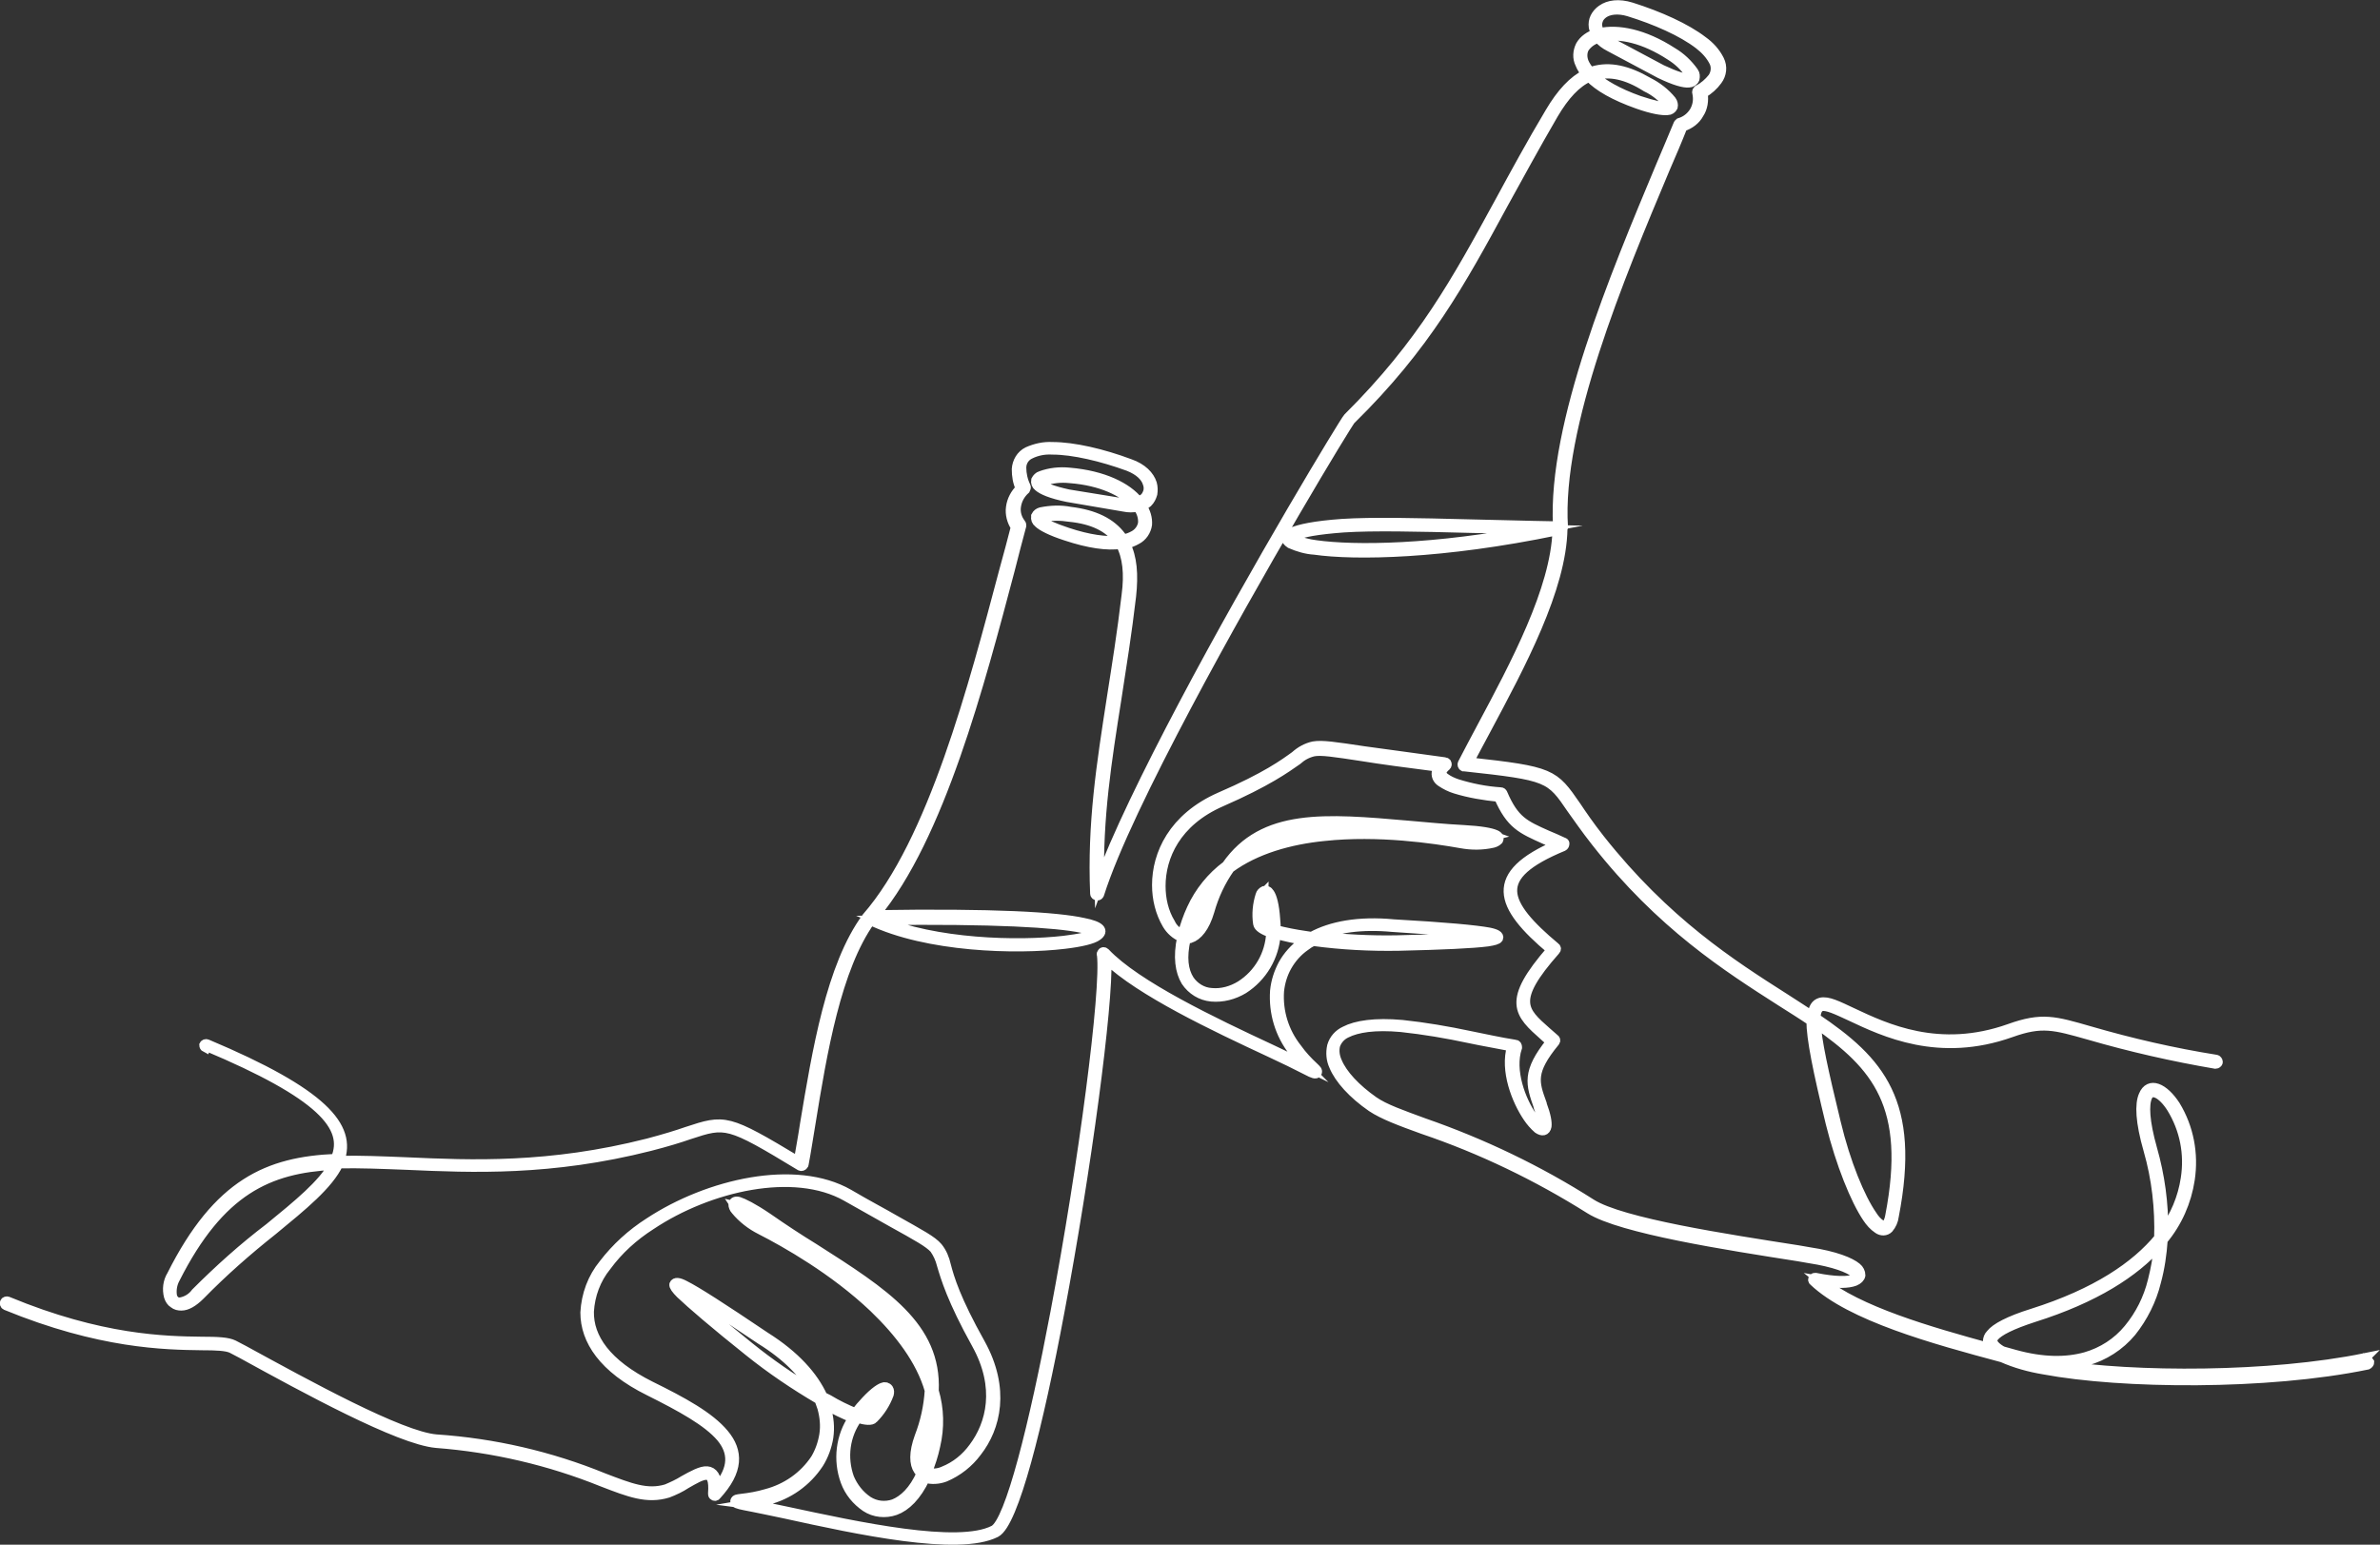
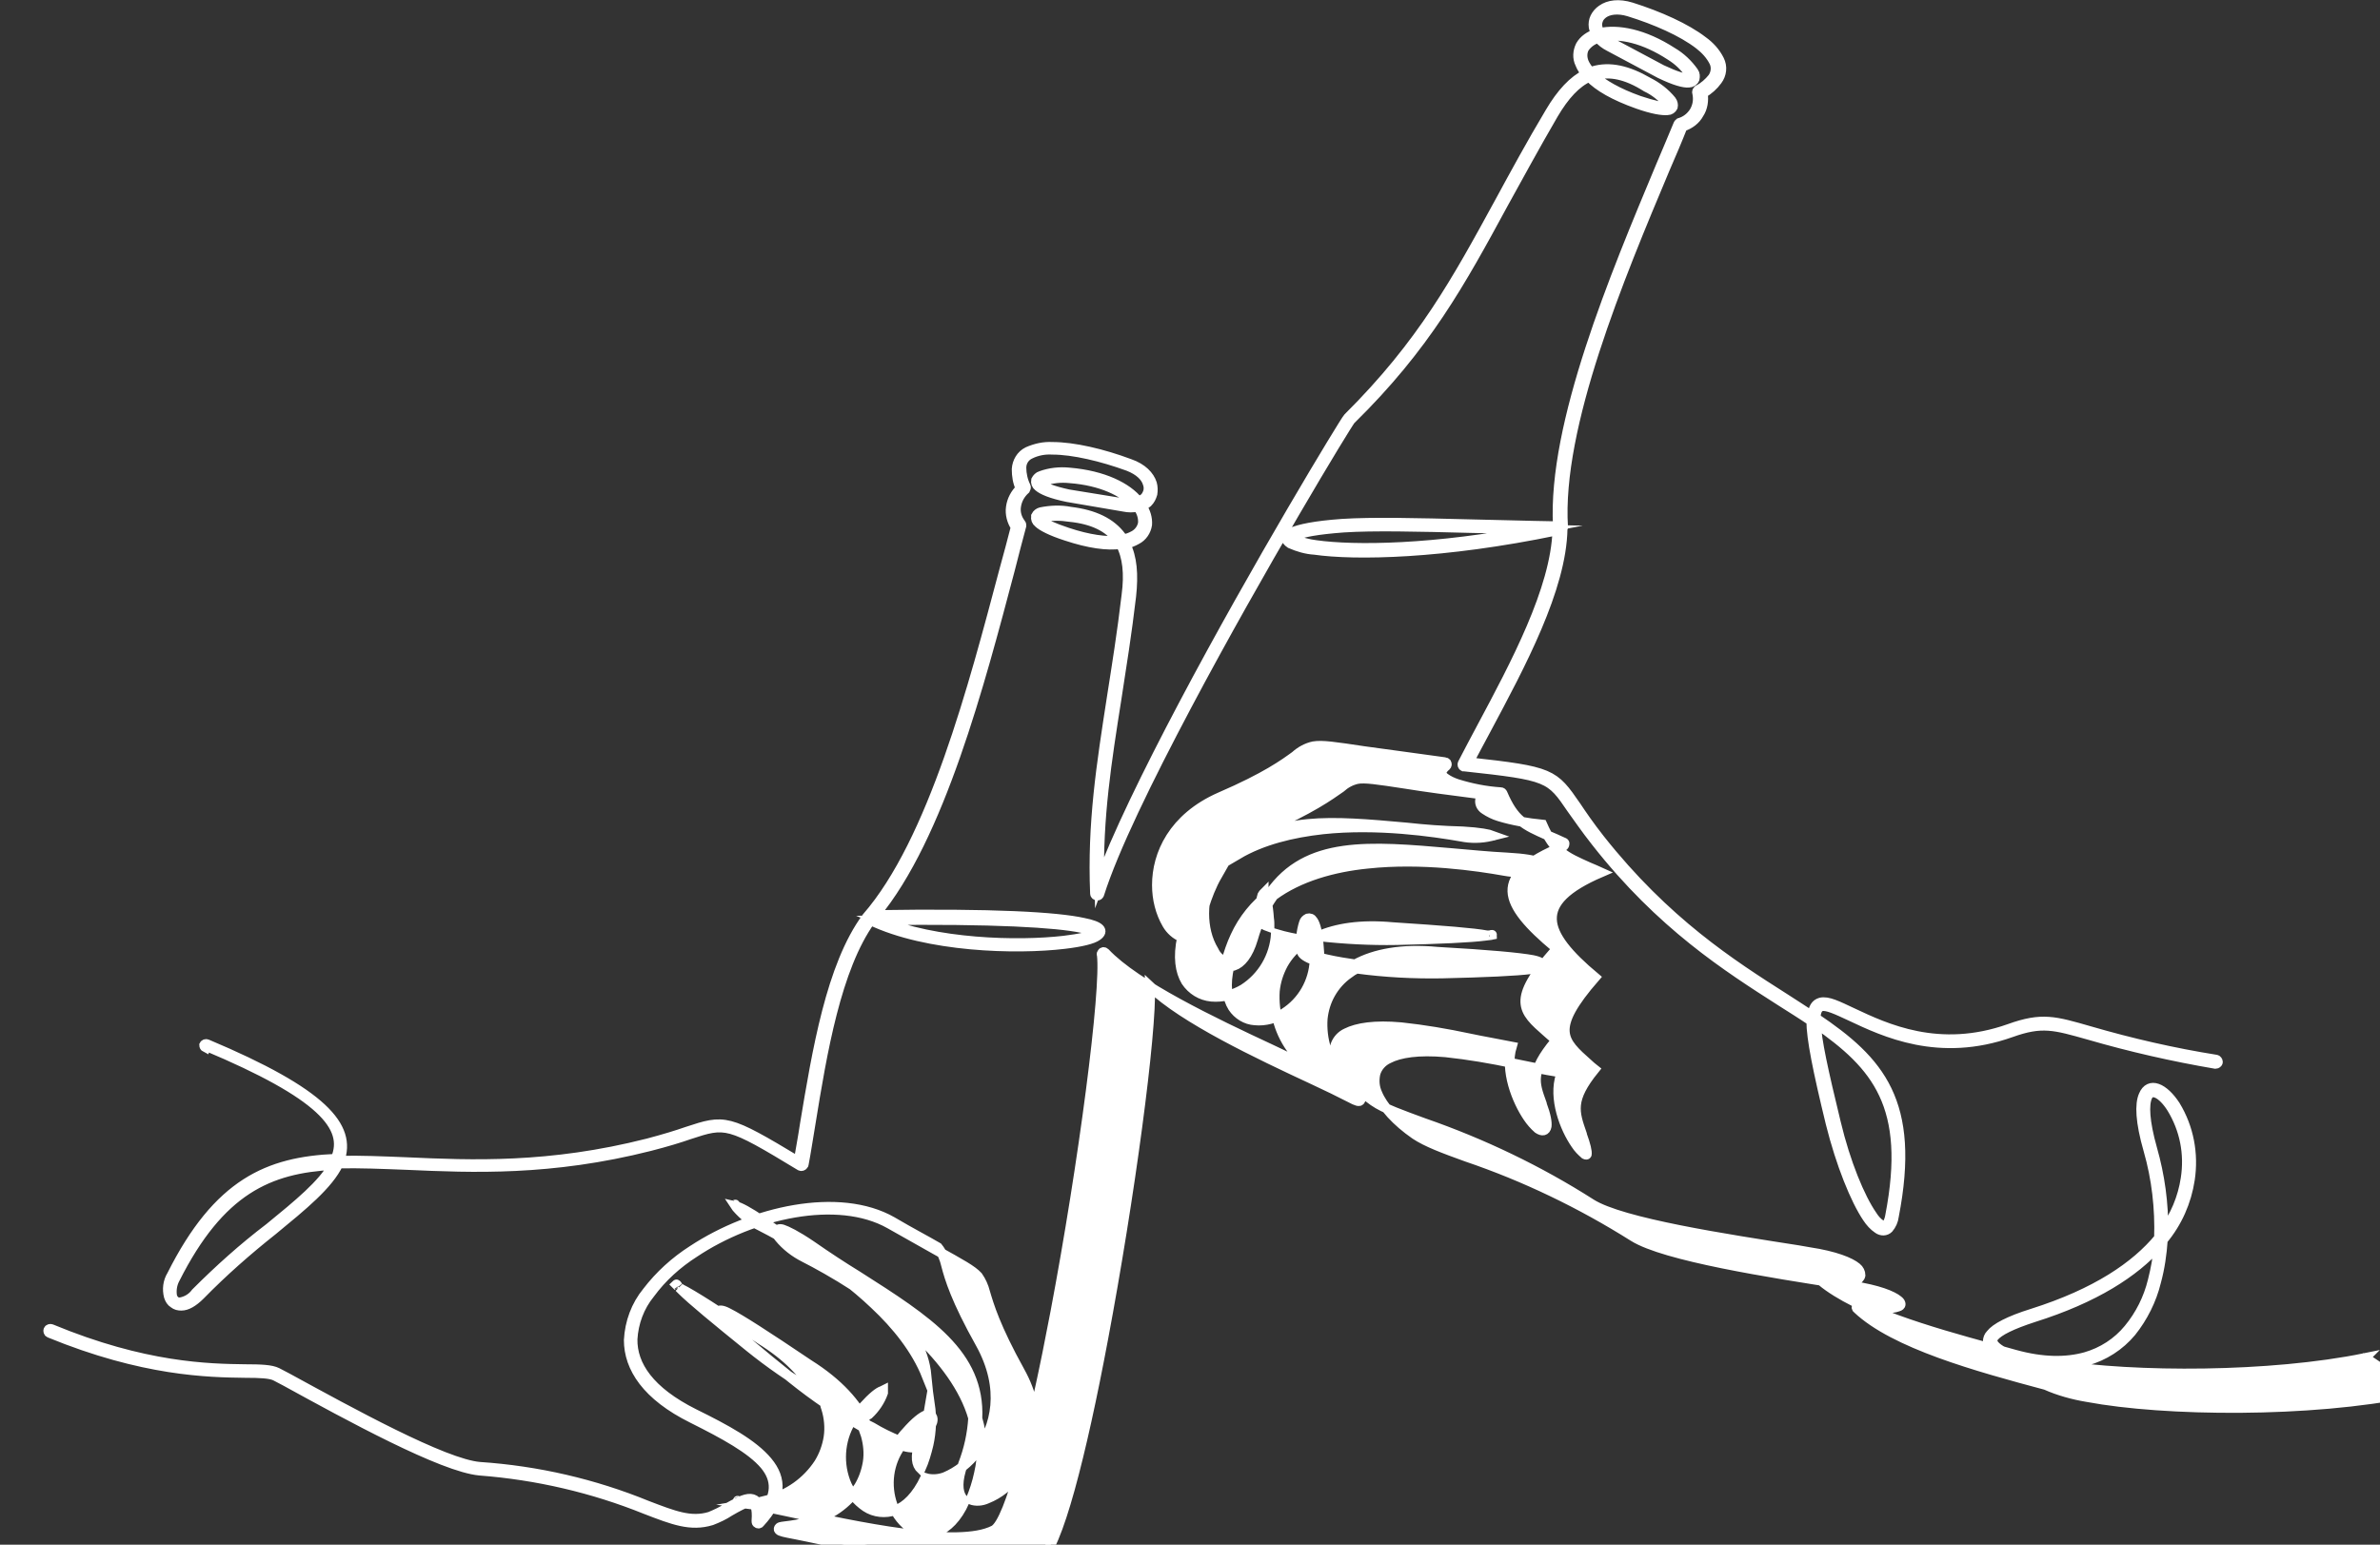
<svg xmlns="http://www.w3.org/2000/svg" id="f665f8d9-1507-4fd9-ba0b-72690faeb8e9" x="0px" y="0px" viewBox="0 0 492.1 319.4" style="enable-background:new 0 0 492.1 319.4;" xml:space="preserve">
  <rect x="0" y="0" width="492.1" height="319.4" fill="#333333" stroke="none" />
  <style type="text/css">
	.st0{fill-rule:evenodd;clip-rule:evenodd;fill:#FFFFFF;stroke:#FFFFFF;stroke-width:2;stroke-miterlimit:10;}
</style>
-   <path class="st0" d="M42.5,216.6c-0.2-0.1-0.3-0.3-0.3-0.5c0.1-0.2,0.4-0.3,0.6-0.2c24,10.1,30,17.1,27.4,24.1  c4.3-0.1,8.9,0.1,13.9,0.3c13.3,0.6,29.5,1.3,49.9-3.9c3.4-0.9,6-1.7,8-2.4c7.9-2.6,8.3-2.7,23.1,6.2c0.4-2.4,0.9-5,1.3-7.7  c2.5-15,5.4-32.8,12.8-42.8l0,0c13.7-15.7,22.1-48,28.4-71.7c0.9-3.2,1.7-6.3,2.4-9c-0.8-1.2-1.2-2.7-1-4.1c0.2-1.5,0.9-2.8,2-3.9  c-0.6-1.3-0.8-2.6-0.8-4c0.1-1.5,0.9-2.9,2.3-3.6c1.6-0.7,3.3-1.1,5.1-1c4.4,0,10.4,1.4,16,3.5c2.6,0.9,4.1,2.5,4.6,4.1  c0.2,0.7,0.2,1.4,0.1,2.1c-0.2,0.7-0.5,1.3-1,1.8c-0.4,0.3-0.8,0.6-1.2,0.8c0.8,1.1,1.2,2.5,1.1,3.8c-0.2,1.3-1,2.5-2.2,3.1  c-0.7,0.4-1.5,0.7-2.3,0.9c1.4,2.7,1.7,6.3,1.2,10.8c-0.9,7.7-2,14.5-3,21c-2.1,13.3-3.9,24.7-3.6,38.2c3.4-9.3,10-22.8,17.4-36.8  c15-28.4,33.4-58.7,34-59.3c15.4-15.3,22.5-28.4,31.4-44.7c3.1-5.7,6.4-11.8,10.4-18.5c2.3-3.9,4.8-6.6,7.5-7.9  c-0.5-0.6-1-1.3-1.3-2.1c-0.6-1.2-0.5-2.6,0.1-3.8c0.7-1.2,1.9-2,3.2-2.4c-0.2-0.4-0.4-0.9-0.5-1.4c-0.1-0.7,0-1.4,0.3-2  s0.8-1.2,1.4-1.6c1.4-1,3.5-1.3,6.1-0.5c5.7,1.8,11.3,4.3,14.8,7c1.4,1,2.6,2.3,3.4,3.9c0.7,1.4,0.5,3-0.4,4.2c-0.8,1.1-1.8,2-3,2.7  c0.2,1.5,0,3-0.8,4.2c-0.7,1.3-1.9,2.2-3.4,2.7c-1.1,2.8-2.3,5.6-3.6,8.6c-9.5,22.6-22.4,53.4-21.1,74.2c0,0.1,0,0.2-0.1,0.3  c-0.2,12.4-8.7,28.2-15.8,41.5c-1.2,2.3-2.5,4.6-3.6,6.8c17.2,1.9,17.5,2.3,22.2,9.1c1.2,1.8,2.7,4,4.9,6.8  c13.6,17.2,27.2,25.9,38.2,32.9c2,1.3,3.9,2.5,5.7,3.7c0.2-1.7,0.7-2.5,1.7-2.8c1.5-0.4,3.6,0.7,6.6,2.1c6.8,3.2,17.9,8.5,32.5,3.3  c6.7-2.4,9.3-1.6,16.6,0.5c8.6,2.5,17.3,4.5,26.1,5.9c0.2,0,0.4,0.3,0.4,0.5l0,0c0,0.2-0.3,0.4-0.5,0.4l0,0  c-8.8-1.5-17.6-3.5-26.2-6c-7.1-2-9.7-2.8-16.1-0.5c-14.9,5.3-26.2-0.1-33.2-3.4c-2.8-1.3-4.9-2.3-6-2c-0.7,0.2-1.1,0.9-1.2,2.4  c13.2,8.9,20.8,17.3,16.2,41c-0.1,0.9-0.5,1.8-1.1,2.5c-0.6,0.6-1.5,0.6-2.2,0.1c-0.9-0.6-1.6-1.4-2.2-2.3  c-2.5-3.7-5.5-11.1-7.6-19.5c-2.7-11.1-4-17.6-4-21.2c-1.9-1.3-4-2.6-6.2-4c-11.1-7.1-24.8-15.8-38.3-33c-2.2-2.8-3.7-5-5-6.8  c-4.5-6.6-4.7-6.9-22.2-8.8h-0.2c-0.2-0.1-0.3-0.4-0.2-0.6l0,0c1.2-2.3,2.5-4.8,3.9-7.4c7-13.1,15.3-28.6,15.7-40.8h-0.1  c-23.6,4.9-41.7,5.2-50.1,4c-1.7-0.1-3.4-0.6-5-1.3c-1.2-0.8-1.2-1.6,0.3-2.3s4.8-1.4,10.4-1.8c6.3-0.4,15.1-0.2,26.7,0.1  c5.3,0.1,11.2,0.3,17.6,0.4l0.3-0.1c-1.1-21,11.8-51.7,21.2-74.2c1.3-3.1,2.6-6.1,3.7-8.8c0-0.1,0.2-0.2,0.3-0.3  c1.3-0.4,2.3-1.2,3-2.3c0.7-1.2,0.9-2.5,0.6-3.9c-0.1-0.2,0-0.4,0.2-0.6c1.2-0.6,2.2-1.5,3-2.5c0.7-1,0.8-2.3,0.3-3.3  c-0.7-1.4-1.8-2.6-3.1-3.6c-3.5-2.7-9-5.1-14.5-6.8c-2.3-0.7-4.2-0.4-5.3,0.4c-0.4,0.3-0.8,0.7-1,1.2s-0.3,1-0.2,1.5  c0.1,0.5,0.2,0.9,0.5,1.3c3.6-0.8,9,0.1,15,4c1.7,1,3.2,2.4,4.4,4.1c0.3,0.4,0.3,0.9,0.2,1.4c-0.2,0.5-0.7,0.8-1.2,0.8  c-1,0.1-2.9-0.4-6-1.9l-10.5-5.6c-0.8-0.4-1.6-1-2.2-1.7h-0.1c-1.1,0.3-2.1,1-2.8,2c-0.5,0.9-0.5,2-0.1,3c0.3,0.7,0.8,1.4,1.3,2  l0.6-0.2c3.4-1,7.1-0.2,11.4,2.3c1.8,0.9,3.5,2.2,4.8,3.8c0.3,0.4,0.4,0.9,0.3,1.3c-0.2,0.4-0.6,0.7-1.1,0.7  c-1.1,0.1-3.1-0.2-6.2-1.3c-4.8-1.7-8.1-3.6-10-5.6c-2.7,1.2-5.1,3.8-7.4,7.7c-3.9,6.7-7.2,12.8-10.3,18.4  c-8.9,16.4-16.1,29.6-31.6,44.8c-0.7,0.7-18.9,30.8-33.9,59.1c-8,15.1-15.2,29.8-18.1,39c-0.1,0.2-0.2,0.3-0.4,0.3  c-0.3,0-0.5-0.2-0.5-0.4c-0.6-14.6,1.3-26.6,3.5-40.8c1-6.4,2.1-13.2,3-20.9c0.6-4.5,0.2-8-1.2-10.6c-2.7,0.4-6.5-0.1-11.3-1.7  c-3.1-1-5-2-5.7-2.7c-0.4-0.3-0.6-0.8-0.5-1.3v-0.1c0.2-0.4,0.6-0.7,1-0.8c2-0.4,4.1-0.5,6.1-0.1c5,0.6,8.4,2.3,10.5,5.1  c0.1,0.2,0.2,0.4,0.4,0.6c0.8-0.1,1.6-0.4,2.3-0.8c0.9-0.5,1.6-1.4,1.8-2.5c0.1-1.2-0.3-2.4-1-3.3l-0.1-0.1c-0.9,0.2-1.9,0.2-2.8,0  l-11.7-2c-3.4-0.7-5.2-1.5-6-2.2c-0.4-0.3-0.6-0.8-0.5-1.3c0.2-0.4,0.6-0.8,1-0.9c1.9-0.7,3.9-0.9,5.9-0.7c7.1,0.6,12,3.1,14.3,6  c0.4-0.2,0.8-0.4,1.2-0.7c0.4-0.4,0.6-0.8,0.8-1.4c0.1-0.5,0.1-1.1-0.1-1.6c-0.4-1.4-1.7-2.7-4-3.6c-5.5-2-11.4-3.4-15.7-3.4  c-1.6-0.1-3.2,0.2-4.6,0.9c-1.1,0.5-1.8,1.6-1.8,2.8c0,1.3,0.3,2.7,0.9,3.9c0.1,0.2,0,0.4-0.1,0.6c-1,0.9-1.7,2.1-1.9,3.5  c-0.2,1.3,0.2,2.6,1,3.6c0.1,0.1,0.1,0.3,0.1,0.4c-0.8,3-1.6,6-2.4,9.2c-6.2,23.4-14.5,55.2-27.9,71.3c24.6-0.4,37.7,0.4,43.1,1.6  c3.6,0.7,4.3,1.7,2.9,2.7c-0.9,0.7-3.4,1.3-6.8,1.7c-10,1.2-28.4,0.7-40.1-4.9c-7.1,9.9-10,27.3-12.4,42.1c-0.5,2.9-0.9,5.7-1.4,8.3  c0,0.1,0,0.1-0.1,0.2c-0.1,0.2-0.4,0.3-0.6,0.2l0,0c-15-9.1-15.4-9-23-6.5c-2,0.7-4.6,1.5-8.1,2.4c-20.5,5.2-36.8,4.5-50.2,3.9  c-5.2-0.2-9.9-0.4-14.2-0.3c-2.1,4.4-7.4,8.7-13.6,13.8c-5.3,4.2-10.3,8.6-15,13.4c-1.5,1.5-2.8,2.2-3.9,2.2c-0.6,0-1.1-0.1-1.6-0.5  c-0.5-0.3-0.8-0.8-1-1.4c-0.4-1.5-0.2-3.1,0.6-4.4c9.6-19.1,20-23.5,33.9-24.1c2.8-6.6-3-13.3-26.8-23.3L42.5,216.6z M55.7,253.9  c6-4.9,11-9,13.2-13c-13.3,0.7-23.4,5.1-32.7,23.5c-0.6,1.1-0.8,2.4-0.6,3.6c0.1,0.4,0.3,0.7,0.6,1c0.3,0.2,0.6,0.3,1,0.3  c1.3-0.2,2.5-0.9,3.3-2C45.3,262.5,50.3,258,55.7,253.9L55.7,253.9z M223.7,191.9c-5.3-1.1-18-1.9-41.9-1.6  c11.6,4.9,28.7,5.3,38.2,4.2c3.3-0.4,5.6-0.9,6.4-1.5C226.7,192.8,225.9,192.4,223.7,191.9L223.7,191.9z M232.6,104.1  c0.7,0.1,1.3,0.1,2,0.1c-2.3-2.5-6.8-4.8-13.4-5.3c-1.9-0.2-3.7,0-5.5,0.6c-0.3,0.1-0.5,0.3-0.6,0.4s0,0.2,0.2,0.3  c0.7,0.6,2.4,1.3,5.6,2L232.6,104.1L232.6,104.1z M220.7,110.1c4.5,1.5,8,1.9,10.5,1.7l-0.1-0.2c-1.9-2.6-5.1-4.2-9.9-4.7  c-1.9-0.3-3.8-0.3-5.7,0.1c-0.3,0.1-0.4,0.2-0.4,0.3l0,0c0,0.1,0.1,0.2,0.2,0.4C216,108.3,217.7,109.1,220.7,110.1L220.7,110.1z   M329.7,15.6l-0.2,0.1c1.9,1.7,4.9,3.5,9.4,5.1c3,1,4.9,1.4,5.8,1.3c0.3,0,0.4-0.1,0.4-0.1s0-0.3-0.2-0.5c-1.3-1.5-2.8-2.7-4.5-3.5  C336.3,15.4,332.8,14.7,329.7,15.6L329.7,15.6z M345.4,11.5c-5.5-3.6-10.5-4.6-13.9-3.9c0.5,0.5,1,0.9,1.6,1.2l10.5,5.6  c3,1.4,4.7,1.9,5.6,1.8c0.2,0,0.4-0.1,0.4-0.1s0-0.4-0.2-0.7C348.4,13.8,347,12.5,345.4,11.5L345.4,11.5z M272.1,112.7  c7.9,1.1,24.3,1,45.8-3.2c-4.9-0.1-9.4-0.2-13.5-0.3c-11.6-0.3-20.4-0.5-26.6-0.1c-5.4,0.4-8.7,1-10,1.7c-0.5,0.2-0.6,0.5-0.2,0.7  C269,112.1,270.5,112.5,272.1,112.7L272.1,112.7z M390.8,251.4c4.4-22.8-2.8-31.1-15.3-39.8c0.1,3.4,1.5,9.8,4.1,20.5  c2,8.4,5,15.6,7.5,19.2c0.5,0.8,1.1,1.5,1.9,2c0.4,0.3,0.8,0.3,1.1,0C390.4,252.8,390.7,252.1,390.8,251.4L390.8,251.4z M489,280.8  c-19.6,4-47.6,4-64,1.4c2.2,0,4.3-0.2,6.4-0.8c3.6-1,6.9-3.1,9.3-6c2.4-3,4.2-6.6,5.1-10.3c0.8-2.9,1.2-5.8,1.4-8.7  c3-3.6,4.9-7.9,5.6-12.5c0.8-5.3-0.2-10.7-3-15.3c-2.4-3.7-5.4-5-6.6-2.1c-0.8,1.8-0.7,5.4,1,11.3c1.7,5.9,2.4,12.1,2.2,18.2  c-4.8,5.8-12.9,11.4-26.2,15.6c-4.8,1.5-7.6,3-8.6,4.3c-0.8,0.8-0.8,2.1,0,2.9c-12.8-3.5-27.4-7.7-35-13.9c3.3,0.6,5.6,0.5,6.9,0  c0.7-0.3,1.1-0.7,1.2-1.2c0-0.6-0.3-1.2-0.8-1.6c-1.3-1.1-4.5-2.4-9.8-3.2l-2.3-0.4c-14.7-2.3-36.5-5.6-42.8-9.6  c-10.8-6.9-22.5-12.5-34.6-16.7c-4.6-1.7-8.1-2.9-10.4-4.5c-3.7-2.6-6.4-5.5-7.5-8.1c-0.5-1.1-0.7-2.3-0.4-3.5  c0.4-1.1,1.2-2,2.3-2.5c2.2-1.1,5.8-1.7,11.3-1.2c4.7,0.5,9.4,1.3,14.1,2.3c2.8,0.6,5.8,1.1,8.8,1.7c-1.5,5,1,11.2,3.3,14.6  c0.6,0.9,1.3,1.7,2.1,2.4c0.9,0.6,1.6,0.5,1.8-0.5c0.1-0.8-0.1-2.2-1-4.6v-0.1c-1.6-4.4-2.4-6.6,2.7-12.8c0.2-0.2,0.1-0.5-0.1-0.6  l0,0l-1.6-1.4c-5-4.4-7.4-6.5,1.8-16.9c0.2-0.2,0.2-0.5,0-0.6l0,0c-5.4-4.5-8.8-8.3-8.9-11.6s3-6.2,10.5-9.3  c0.2-0.1,0.3-0.3,0.3-0.6l0,0c0-0.1-0.1-0.2-0.2-0.2c-1.3-0.6-2.4-1.1-3.4-1.5c-4.7-2.1-6.8-3-9.2-8.6c-0.1-0.2-0.2-0.3-0.4-0.3  c-3.1-0.2-6.1-0.8-9-1.7c-0.9-0.3-1.8-0.7-2.6-1.3c-0.5-0.4-0.7-0.8-0.6-1.3c0.2-0.4,0.5-0.8,0.9-1.1c0.2-0.2,0.2-0.4,0.1-0.6l0,0  c-0.1-0.1-0.2-0.2-0.3-0.2c-7.5-1-12.9-1.8-16.8-2.3c-6-0.9-8.6-1.3-10.4-1c-1.4,0.3-2.7,1-3.8,2c-2.2,1.6-6,4.4-15.5,8.5  c-9.8,4.3-13.1,11.9-13.1,18.2c0,2.9,0.7,5.7,2.1,8.1c0.7,1.2,1.8,2.2,3.1,2.7c-0.9,4.1-0.4,7.1,0.8,9.1c1.2,1.8,3.1,3,5.3,3.2  c2.3,0.2,4.6-0.4,6.6-1.6c3.9-2.5,6.4-6.7,6.7-11.4c2,0.6,4,1,6,1.3h0.2l-0.7,0.5c-1.6,1.2-3,2.7-4,4.5c-0.9,1.7-1.5,3.5-1.7,5.5  c-0.3,4.5,1,8.9,3.8,12.5c0.7,1,1.5,2,2.4,2.9l-2.9-1.4l-4-1.9c-12-5.6-28-13.2-34.4-20c-0.2-0.2-0.5-0.2-0.6,0  c-0.1,0.1-0.2,0.3-0.1,0.4c0.9,7.3-3.8,43.3-9.6,73.9c-4.4,23.3-9.4,43.4-12.7,45.1c-7.4,3.8-28.1-0.7-43-3.9l-4.3-0.9  c-1.3-0.3-2.4-0.5-3.2-0.6c1.2-0.2,2.5-0.5,3.6-0.8c4.4-1.1,8.2-3.8,10.7-7.6c1-1.6,1.7-3.5,2-5.4c0.3-2,0.1-4.1-0.5-6  c-0.1-0.3-0.2-0.5-0.2-0.8l0.2,0.1c1.8,1,3.6,1.9,5.6,2.7c-2.6,3.8-3.2,8.7-1.6,13.1c0.8,2.2,2.3,4,4.2,5.3c1.8,1.2,4.1,1.4,6.1,0.7  c2.2-0.8,4.4-2.9,6.2-6.7c1.3,0.4,2.8,0.3,4.1-0.2c2.6-1.1,4.9-2.9,6.6-5.2c3.9-5,5.9-13,0.7-22.4c-5.1-9.1-6.4-13.5-7.1-16.2  c-0.3-1.3-0.8-2.6-1.7-3.7c-1.2-1.4-3.5-2.6-9-5.7c-2.4-1.4-5.5-3-9.4-5.3c-11-6.3-29-2.2-41.3,5.9c-3.6,2.3-6.8,5.2-9.4,8.6  c-2.3,2.8-3.6,6.3-3.8,10c0,5.7,3.7,11.5,13.2,16.2c6.6,3.3,12.1,6.3,14.9,9.6c2.5,3,2.7,6.4-0.8,10.5c-0.1-2.4-0.9-3.4-2.1-3.5  s-3,0.9-4.8,1.9c-1.1,0.7-2.4,1.3-3.6,1.8c-4,1.2-7.5-0.2-13-2.3c-11-4.5-22.7-7.2-34.6-8c-7.4-0.6-26.8-11.3-39.8-18.4l-2.1-1.1  c-1.2-0.6-3.3-0.7-6.6-0.7c-7.5-0.1-20.8-0.3-40.1-8.3c-0.2-0.1-0.5,0-0.6,0.2s0,0.5,0.2,0.6c19.5,8,32.9,8.2,40.5,8.3  c3.1,0,5.1,0.1,6.2,0.6l2.1,1.1c13.1,7.2,32.5,17.8,40.2,18.5c11.8,0.9,23.4,3.6,34.3,8c5.7,2.2,9.3,3.6,13.6,2.3  c1.3-0.5,2.6-1.1,3.8-1.9c1.6-0.9,3.2-1.9,4.3-1.8c0.9,0.1,1.4,1,1.2,3.8c0,0.1,0,0.3,0.1,0.4c0.2,0.2,0.5,0.2,0.6,0  c4.7-5.1,4.6-9.1,1.6-12.7s-8.5-6.6-15.2-9.9c-9.2-4.6-12.8-10-12.7-15.4c0.2-3.4,1.4-6.7,3.6-9.4c2.5-3.4,5.6-6.2,9.2-8.5  c12-8,29.6-12,40.4-5.9c3.9,2.2,6.9,3.9,9.4,5.3c5.4,3,7.6,4.2,8.8,5.5c0.7,1,1.2,2.1,1.5,3.3c0.8,2.7,2.1,7.2,7.2,16.4  c5,9,3,16.6-0.6,21.4c-1.6,2.2-3.7,3.9-6.2,4.9c-1.1,0.5-2.3,0.6-3.4,0.2c0.7-1.7,1.3-3.5,1.7-5.4c0.9-3.8,0.8-7.7-0.3-11.4  c0.6-13.3-10.2-20.2-24.8-29.5c-3.1-1.9-6.3-4-9.6-6.3c-3.1-2.1-5-3-5.9-3.3c-0.7-0.2-1.1,0-1.2,0.5c0,0.4,0.2,0.9,0.5,1.2  c1.4,1.7,3.2,3.1,5.2,4.1c5.1,2.6,15.2,8.3,23.4,16.1c5.2,5,9.7,10.8,11.5,17.1c-0.2,3.3-0.9,6.5-2.1,9.6c-1.2,3.3-1.1,5.6-0.2,6.9  c0.2,0.3,0.4,0.5,0.6,0.7c-1.6,3.6-3.7,5.5-5.7,6.3c-1.8,0.6-3.7,0.4-5.3-0.6c-1.8-1.2-3.1-2.9-3.9-4.8c-1.5-4.2-0.9-8.8,1.7-12.4  c1.7,0.5,2.9,0.6,3.3,0.1c1.4-1.4,2.5-3.1,3.2-5c0.1-0.4,0.1-0.8-0.1-1.1c-0.3-0.4-0.8-0.5-1.2-0.3c-0.8,0.3-2.2,1.3-4.2,3.6  c-0.5,0.5-0.9,1.1-1.4,1.7c-1.9-0.8-3.8-1.7-5.6-2.8l-1.2-0.6c-1.9-4.2-5.7-8.5-11.9-12.4l0,0c-8.9-6-14.2-9.4-16.6-10.6  c-1.3-0.7-2-0.7-2.2-0.2c-0.1,0.3,0.4,1,1.3,1.9c2.2,2.1,7.2,6.4,14.1,11.9c4.6,3.7,9.5,7,14.6,10c0.2,0.6,0.4,1.1,0.6,1.7  c0.5,1.8,0.7,3.7,0.4,5.6c-0.3,1.8-0.9,3.5-1.8,5c-2.4,3.6-6,6.1-10.2,7.2c-1.7,0.5-3.4,0.8-5.2,1c-0.7,0.1-1.1,0.1-1.2,0.5  s0.5,0.6,2,0.9c0.9,0.2,2.2,0.4,4,0.8l4.3,0.9c15,3.3,35.9,7.8,43.6,3.9c3.7-1.9,8.8-22.2,13.2-45.7c5.5-29.2,10.1-63.4,9.7-72.9  c7,6.7,22.2,13.9,33.8,19.3l4,1.9c1.6,0.8,2.8,1.4,3.6,1.8c1.3,0.7,1.9,0.9,2.1,0.5s-0.1-0.6-0.6-1.1c-1.3-1.2-2.5-2.5-3.5-3.9  c-2.7-3.4-4-7.6-3.7-11.9c0.2-1.8,0.7-3.5,1.6-5.1s2.2-3.1,3.8-4.2c0.5-0.4,1-0.7,1.6-1c5.9,0.8,11.8,1.1,17.7,1  c8.8-0.2,15.4-0.5,18.4-0.9c1.3-0.2,2-0.4,2.2-0.7c0.2-0.5-0.4-0.9-1.9-1.2c-2.7-0.5-8.9-1.1-19.7-1.7l0,0c-7.3-0.7-13,0.4-17,2.6  l-1.3-0.2c-2.1-0.3-4.1-0.7-6.1-1.2c0-0.7,0-1.4-0.1-2.2c-0.2-3-0.7-4.7-1.2-5.4c-0.3-0.5-0.7-0.6-1.1-0.5c-0.4,0.2-0.7,0.5-0.8,0.9  l0,0c-0.6,1.9-0.8,3.9-0.5,5.9c0.1,0.7,1.1,1.3,2.7,1.9c-0.2,4.4-2.5,8.5-6.3,10.9c-1.8,1.1-3.9,1.7-6,1.5c-1.9-0.1-3.6-1.2-4.6-2.7  c-1.2-1.9-1.6-4.6-0.7-8.5c0.3,0,0.6-0.1,0.9-0.1c1.5-0.5,3-2.2,4-5.6c0.9-3.2,2.3-6.2,4.2-8.9c5.3-3.9,12.4-5.9,19.5-6.6  c11.2-1.2,22.7,0.5,28.3,1.5c2.2,0.4,4.4,0.4,6.6-0.1c0.4-0.1,0.8-0.3,1.1-0.6c0.2-0.4,0.1-0.8-0.6-1.1c-0.9-0.4-2.9-0.8-6.6-1  c-4-0.2-7.8-0.6-11.4-0.9c-17.2-1.5-30-2.6-37.6,8.3c-3.1,2.3-5.6,5.4-7.2,8.9c-0.8,1.7-1.4,3.5-1.9,5.3c-1.1-0.4-2-1.2-2.5-2.3  c-1.4-2.3-2-5-2-7.7c0-6,3.1-13.3,12.5-17.4c9.6-4.2,13.4-7,15.7-8.6c1-0.9,2.1-1.5,3.4-1.8c1.6-0.3,4.2,0.1,10.1,1  c3.7,0.6,8.8,1.3,15.9,2.2c-0.2,0.2-0.3,0.5-0.5,0.8c-0.3,0.9,0.1,1.8,0.9,2.3c0.9,0.6,1.9,1.1,2.9,1.4c2.9,0.9,6,1.4,9,1.7  c2.5,5.7,4.7,6.6,9.6,8.8c0.8,0.3,1.6,0.7,2.5,1.1c-7.2,3.1-10.2,6.2-10.1,9.7s3.4,7.4,8.9,12c-9.4,10.8-6.8,13.1-1.4,17.9  c0.4,0.4,0.8,0.7,1.3,1.1c-5.1,6.3-4.2,8.8-2.6,13.4v0.1c0.8,2.2,1.1,3.5,1,4.1c0,0.1-0.2,0.1-0.4,0c-0.7-0.6-1.4-1.3-1.9-2.1  c-2.3-3.3-4.7-9.5-3.1-14.3v-0.1c0-0.2-0.1-0.5-0.4-0.5l0,0c-3.2-0.5-6.3-1.2-9.3-1.8c-4.7-1-9.4-1.8-14.1-2.3  c-5.6-0.5-9.5,0.1-11.8,1.3c-1.3,0.6-2.3,1.7-2.7,3.1c-0.3,1.4-0.2,2.8,0.4,4.1c1.1,2.7,3.9,5.8,7.8,8.5c2.4,1.6,5.9,2.9,10.6,4.6  c12.1,4.1,23.7,9.7,34.5,16.5c6.5,4.1,28.4,7.5,43.1,9.8l2.3,0.4c5.2,0.8,8.2,2,9.4,3c0.4,0.3,0.5,0.6,0.5,0.8s-0.2,0.4-0.6,0.5  c-1.3,0.5-4,0.5-8-0.3c-0.2,0-0.3,0-0.4,0.1c-0.2,0.2-0.2,0.5,0,0.6c7.7,7.3,24.8,12,39,15.8c2.7,1.2,5.6,2,8.6,2.5  c16,3,46.1,3.3,66.9-1c0.2-0.1,0.4-0.3,0.4-0.5C489.4,281,489.2,280.8,489,280.8C488.9,280.9,488.9,280.9,489,280.8L489,280.8z   M413.7,279.2l0.4,0.2l2.5,0.7c5.8,1.6,10.6,1.6,14.6,0.5c3.5-1,6.6-3,8.9-5.8c2.4-2.9,4.1-6.3,5-10c0.6-2.4,1.1-4.9,1.2-7.3  c-5,5.6-13.1,10.9-25.8,14.9c-4.6,1.5-7.2,2.8-8.2,4C411.6,277.3,412.1,278.2,413.7,279.2L413.7,279.2z M447.3,254.7  c2.4-3.2,4-7,4.6-11c0.8-5.1-0.2-10.2-2.9-14.6c-1.9-3-4.2-4.2-5-2.3c-0.7,1.6-0.6,5,1,10.7C446.6,243.1,447.4,248.9,447.3,254.7z   M245.1,192.8c0.1,0,0.3-0.1,0.4-0.1c1.2-0.4,2.5-1.9,3.4-5c0.7-2.3,1.6-4.6,2.8-6.7c-2,1.9-3.6,4.2-4.8,6.8  C246.2,189.4,245.6,191,245.1,192.8L245.1,192.8z M290.8,171.1c-15.5-1.4-27.3-2.4-34.9,5.6c5.1-3,11.3-4.5,17.6-5.2  c11.3-1.2,22.9,0.5,28.6,1.5c2,0.4,4.1,0.4,6.2-0.1l0.4-0.1c-0.8-0.3-2.7-0.7-6.3-0.9C298.3,171.8,294.4,171.5,290.8,171.1z   M308.8,172.8L308.8,172.8C308.8,172.9,308.8,172.8,308.8,172.8z M262.5,191.7c0-0.6,0-1.2-0.1-1.8c-0.2-2.9-0.6-4.4-1-5  c-0.1-0.1-0.1-0.2-0.1-0.2s-0.2,0.2-0.3,0.4l0,0c-0.5,1.7-0.7,3.6-0.4,5.4C260.7,191,261.4,191.3,262.5,191.7L262.5,191.7z   M272.5,193.6c5.4,0.6,10.8,0.9,16.3,0.8c8.8-0.2,15.3-0.5,18.3-0.9l0.8-0.1c-0.2,0-0.3,0-0.5,0c-2.6-0.5-8.8-1-19.5-1.7l0,0  C281.4,191.1,276.3,191.9,272.5,193.6L272.5,193.6z M308,193.4l0.5-0.1C308.5,193.2,308.4,193.4,308,193.4z M271.2,221.2  c0.1-0.1,0-0.1-0.2,0C271.1,221.3,271.1,221.3,271.2,221.2z M152.5,310.4c0-0.2,0.1,0,0.1,0.1C152.6,310.5,152.5,310.6,152.5,310.4z   M168.3,287.8c-2-3.7-5.5-7.4-11-10.8l0,0c-8.9-6-14.1-9.3-16.5-10.5c-0.1-0.1-0.3-0.2-0.4-0.3l0.5,0.5c2.1,2.1,7.2,6.3,14,11.8  C159.1,281.9,163.6,285,168.3,287.8L168.3,287.8z M140.2,266c-0.2-0.3-0.3-0.5-0.4-0.4L140.2,266z M177.3,292.3  c0.4-0.5,0.7-0.9,1.2-1.4c1.9-2.1,3.2-3.1,3.9-3.3l0.2-0.1c0,0.2,0,0.3,0,0.5c-0.6,1.7-1.7,3.3-3,4.5  C179.2,292.8,178.4,292.7,177.3,292.3L177.3,292.3z M190.4,303.7c-0.1-0.1-0.2-0.2-0.3-0.3c-0.8-1.1-0.8-3,0.3-6  c0.9-2.3,1.5-4.6,1.9-7c0.4,2.8,0.3,5.6-0.3,8.3C191.6,300.4,191.1,302.1,190.4,303.7L190.4,303.7z M180.8,269.7  c4.6,4.3,8.6,9.3,10.8,14.8c-1.1-11-11.1-17.4-24.3-25.7c-3.1-2-6.3-4-9.6-6.3c-3-2-4.7-2.9-5.6-3.1l0.2,0.3c1.4,1.6,3,2.9,4.9,3.8  C162.3,256.1,172.5,261.8,180.8,269.7L180.8,269.7z M152,249.1C152,249.1,152,249.2,152,249.1C152,249.2,152.1,249,152,249.1  L152,249.1z" />
+   <path class="st0" d="M42.5,216.6c-0.2-0.1-0.3-0.3-0.3-0.5c0.1-0.2,0.4-0.3,0.6-0.2c24,10.1,30,17.1,27.4,24.1  c4.3-0.1,8.9,0.1,13.9,0.3c13.3,0.6,29.5,1.3,49.9-3.9c3.4-0.9,6-1.7,8-2.4c7.9-2.6,8.3-2.7,23.1,6.2c0.4-2.4,0.9-5,1.3-7.7  c2.5-15,5.4-32.8,12.8-42.8l0,0c13.7-15.7,22.1-48,28.4-71.7c0.9-3.2,1.7-6.3,2.4-9c-0.8-1.2-1.2-2.7-1-4.1c0.2-1.5,0.9-2.8,2-3.9  c-0.6-1.3-0.8-2.6-0.8-4c0.1-1.5,0.9-2.9,2.3-3.6c1.6-0.7,3.3-1.1,5.1-1c4.4,0,10.4,1.4,16,3.5c2.6,0.9,4.1,2.5,4.6,4.1  c0.2,0.7,0.2,1.4,0.1,2.1c-0.2,0.7-0.5,1.3-1,1.8c-0.4,0.3-0.8,0.6-1.2,0.8c0.8,1.1,1.2,2.5,1.1,3.8c-0.2,1.3-1,2.5-2.2,3.1  c-0.7,0.4-1.5,0.7-2.3,0.9c1.4,2.7,1.7,6.3,1.2,10.8c-0.9,7.7-2,14.5-3,21c-2.1,13.3-3.9,24.7-3.6,38.2c3.4-9.3,10-22.8,17.4-36.8  c15-28.4,33.4-58.7,34-59.3c15.4-15.3,22.5-28.4,31.4-44.7c3.1-5.7,6.4-11.8,10.4-18.5c2.3-3.9,4.8-6.6,7.5-7.9  c-0.5-0.6-1-1.3-1.3-2.1c-0.6-1.2-0.5-2.6,0.1-3.8c0.7-1.2,1.9-2,3.2-2.4c-0.2-0.4-0.4-0.9-0.5-1.4c-0.1-0.7,0-1.4,0.3-2  s0.8-1.2,1.4-1.6c1.4-1,3.5-1.3,6.1-0.5c5.7,1.8,11.3,4.3,14.8,7c1.4,1,2.6,2.3,3.4,3.9c0.7,1.4,0.5,3-0.4,4.2c-0.8,1.1-1.8,2-3,2.7  c0.2,1.5,0,3-0.8,4.2c-0.7,1.3-1.9,2.2-3.4,2.7c-1.1,2.8-2.3,5.6-3.6,8.6c-9.5,22.6-22.4,53.4-21.1,74.2c0,0.1,0,0.2-0.1,0.3  c-0.2,12.4-8.7,28.2-15.8,41.5c-1.2,2.3-2.5,4.6-3.6,6.8c17.2,1.9,17.5,2.3,22.2,9.1c1.2,1.8,2.7,4,4.9,6.8  c13.6,17.2,27.2,25.9,38.2,32.9c2,1.3,3.9,2.5,5.7,3.7c0.2-1.7,0.7-2.5,1.7-2.8c1.5-0.4,3.6,0.7,6.6,2.1c6.8,3.2,17.9,8.5,32.5,3.3  c6.7-2.4,9.3-1.6,16.6,0.5c8.6,2.5,17.3,4.5,26.1,5.9c0.2,0,0.4,0.3,0.4,0.5l0,0c0,0.2-0.3,0.4-0.5,0.4l0,0  c-8.8-1.5-17.6-3.5-26.2-6c-7.1-2-9.7-2.8-16.1-0.5c-14.9,5.3-26.2-0.1-33.2-3.4c-2.8-1.3-4.9-2.3-6-2c-0.7,0.2-1.1,0.9-1.2,2.4  c13.2,8.9,20.8,17.3,16.2,41c-0.1,0.9-0.5,1.8-1.1,2.5c-0.6,0.6-1.5,0.6-2.2,0.1c-0.9-0.6-1.6-1.4-2.2-2.3  c-2.5-3.7-5.5-11.1-7.6-19.5c-2.7-11.1-4-17.6-4-21.2c-1.9-1.3-4-2.6-6.2-4c-11.1-7.1-24.8-15.8-38.3-33c-2.2-2.8-3.7-5-5-6.8  c-4.5-6.6-4.7-6.9-22.2-8.8h-0.2c-0.2-0.1-0.3-0.4-0.2-0.6l0,0c1.2-2.3,2.5-4.8,3.9-7.4c7-13.1,15.3-28.6,15.7-40.8h-0.1  c-23.6,4.9-41.7,5.2-50.1,4c-1.7-0.1-3.4-0.6-5-1.3c-1.2-0.8-1.2-1.6,0.3-2.3s4.8-1.4,10.4-1.8c6.3-0.4,15.1-0.2,26.7,0.1  c5.3,0.1,11.2,0.3,17.6,0.4l0.3-0.1c-1.1-21,11.8-51.7,21.2-74.2c1.3-3.1,2.6-6.1,3.7-8.8c0-0.1,0.2-0.2,0.3-0.3  c1.3-0.4,2.3-1.2,3-2.3c0.7-1.2,0.9-2.5,0.6-3.9c-0.1-0.2,0-0.4,0.2-0.6c1.2-0.6,2.2-1.5,3-2.5c0.7-1,0.8-2.3,0.3-3.3  c-0.7-1.4-1.8-2.6-3.1-3.6c-3.5-2.7-9-5.1-14.5-6.8c-2.3-0.7-4.2-0.4-5.3,0.4c-0.4,0.3-0.8,0.7-1,1.2s-0.3,1-0.2,1.5  c0.1,0.5,0.2,0.9,0.5,1.3c3.6-0.8,9,0.1,15,4c1.7,1,3.2,2.4,4.4,4.1c0.3,0.4,0.3,0.9,0.2,1.4c-0.2,0.5-0.7,0.8-1.2,0.8  c-1,0.1-2.9-0.4-6-1.9l-10.5-5.6c-0.8-0.4-1.6-1-2.2-1.7h-0.1c-1.1,0.3-2.1,1-2.8,2c-0.5,0.9-0.5,2-0.1,3c0.3,0.7,0.8,1.4,1.3,2  l0.6-0.2c3.4-1,7.1-0.2,11.4,2.3c1.8,0.9,3.5,2.2,4.8,3.8c0.3,0.4,0.4,0.9,0.3,1.3c-0.2,0.4-0.6,0.7-1.1,0.7  c-1.1,0.1-3.1-0.2-6.2-1.3c-4.8-1.7-8.1-3.6-10-5.6c-2.7,1.2-5.1,3.8-7.4,7.7c-3.9,6.7-7.2,12.8-10.3,18.4  c-8.9,16.4-16.1,29.6-31.6,44.8c-0.7,0.7-18.9,30.8-33.9,59.1c-8,15.1-15.2,29.8-18.1,39c-0.1,0.2-0.2,0.3-0.4,0.3  c-0.3,0-0.5-0.2-0.5-0.4c-0.6-14.6,1.3-26.6,3.5-40.8c1-6.4,2.1-13.2,3-20.9c0.6-4.5,0.2-8-1.2-10.6c-2.7,0.4-6.5-0.1-11.3-1.7  c-3.1-1-5-2-5.7-2.7c-0.4-0.3-0.6-0.8-0.5-1.3v-0.1c0.2-0.4,0.6-0.7,1-0.8c2-0.4,4.1-0.5,6.1-0.1c5,0.6,8.4,2.3,10.5,5.1  c0.1,0.2,0.2,0.4,0.4,0.6c0.8-0.1,1.6-0.4,2.3-0.8c0.9-0.5,1.6-1.4,1.8-2.5c0.1-1.2-0.3-2.4-1-3.3l-0.1-0.1c-0.9,0.2-1.9,0.2-2.8,0  l-11.7-2c-3.4-0.7-5.2-1.5-6-2.2c-0.4-0.3-0.6-0.8-0.5-1.3c0.2-0.4,0.6-0.8,1-0.9c1.9-0.7,3.9-0.9,5.9-0.7c7.1,0.6,12,3.1,14.3,6  c0.4-0.2,0.8-0.4,1.2-0.7c0.4-0.4,0.6-0.8,0.8-1.4c0.1-0.5,0.1-1.1-0.1-1.6c-0.4-1.4-1.7-2.7-4-3.6c-5.5-2-11.4-3.4-15.7-3.4  c-1.6-0.1-3.2,0.2-4.6,0.9c-1.1,0.5-1.8,1.6-1.8,2.8c0,1.3,0.3,2.7,0.9,3.9c0.1,0.2,0,0.4-0.1,0.6c-1,0.9-1.7,2.1-1.9,3.5  c-0.2,1.3,0.2,2.6,1,3.6c0.1,0.1,0.1,0.3,0.1,0.4c-0.8,3-1.6,6-2.4,9.2c-6.2,23.4-14.5,55.2-27.9,71.3c24.6-0.4,37.7,0.4,43.1,1.6  c3.6,0.7,4.3,1.7,2.9,2.7c-0.9,0.7-3.4,1.3-6.8,1.7c-10,1.2-28.4,0.7-40.1-4.9c-7.1,9.9-10,27.3-12.4,42.1c-0.5,2.9-0.9,5.7-1.4,8.3  c0,0.1,0,0.1-0.1,0.2c-0.1,0.2-0.4,0.3-0.6,0.2l0,0c-15-9.1-15.4-9-23-6.5c-2,0.7-4.6,1.5-8.1,2.4c-20.5,5.2-36.8,4.5-50.2,3.9  c-5.2-0.2-9.9-0.4-14.2-0.3c-2.1,4.4-7.4,8.7-13.6,13.8c-5.3,4.2-10.3,8.6-15,13.4c-1.5,1.5-2.8,2.2-3.9,2.2c-0.6,0-1.1-0.1-1.6-0.5  c-0.5-0.3-0.8-0.8-1-1.4c-0.4-1.5-0.2-3.1,0.6-4.4c9.6-19.1,20-23.5,33.9-24.1c2.8-6.6-3-13.3-26.8-23.3L42.5,216.6z M55.7,253.9  c6-4.9,11-9,13.2-13c-13.3,0.7-23.4,5.1-32.7,23.5c-0.6,1.1-0.8,2.4-0.6,3.6c0.1,0.4,0.3,0.7,0.6,1c0.3,0.2,0.6,0.3,1,0.3  c1.3-0.2,2.5-0.9,3.3-2C45.3,262.5,50.3,258,55.7,253.9L55.7,253.9z M223.7,191.9c-5.3-1.1-18-1.9-41.9-1.6  c11.6,4.9,28.7,5.3,38.2,4.2c3.3-0.4,5.6-0.9,6.4-1.5C226.7,192.8,225.9,192.4,223.7,191.9L223.7,191.9z M232.6,104.1  c0.7,0.1,1.3,0.1,2,0.1c-2.3-2.5-6.8-4.8-13.4-5.3c-1.9-0.2-3.7,0-5.5,0.6c-0.3,0.1-0.5,0.3-0.6,0.4s0,0.2,0.2,0.3  c0.7,0.6,2.4,1.3,5.6,2L232.6,104.1L232.6,104.1z M220.7,110.1c4.5,1.5,8,1.9,10.5,1.7l-0.1-0.2c-1.9-2.6-5.1-4.2-9.9-4.7  c-1.9-0.3-3.8-0.3-5.7,0.1c-0.3,0.1-0.4,0.2-0.4,0.3l0,0c0,0.1,0.1,0.2,0.2,0.4C216,108.3,217.7,109.1,220.7,110.1L220.7,110.1z   M329.7,15.6l-0.2,0.1c1.9,1.7,4.9,3.5,9.4,5.1c3,1,4.9,1.4,5.8,1.3c0.3,0,0.4-0.1,0.4-0.1s0-0.3-0.2-0.5c-1.3-1.5-2.8-2.7-4.5-3.5  C336.3,15.4,332.8,14.7,329.7,15.6L329.7,15.6z M345.4,11.5c-5.5-3.6-10.5-4.6-13.9-3.9c0.5,0.5,1,0.9,1.6,1.2l10.5,5.6  c3,1.4,4.7,1.9,5.6,1.8c0.2,0,0.4-0.1,0.4-0.1s0-0.4-0.2-0.7C348.4,13.8,347,12.5,345.4,11.5L345.4,11.5z M272.1,112.7  c7.9,1.1,24.3,1,45.8-3.2c-4.9-0.1-9.4-0.2-13.5-0.3c-11.6-0.3-20.4-0.5-26.6-0.1c-5.4,0.4-8.7,1-10,1.7c-0.5,0.2-0.6,0.5-0.2,0.7  C269,112.1,270.5,112.5,272.1,112.7L272.1,112.7z M390.8,251.4c4.4-22.8-2.8-31.1-15.3-39.8c0.1,3.4,1.5,9.8,4.1,20.5  c2,8.4,5,15.6,7.5,19.2c0.5,0.8,1.1,1.5,1.9,2c0.4,0.3,0.8,0.3,1.1,0C390.4,252.8,390.7,252.1,390.8,251.4L390.8,251.4z M489,280.8  c-19.6,4-47.6,4-64,1.4c2.2,0,4.3-0.2,6.4-0.8c3.6-1,6.9-3.1,9.3-6c2.4-3,4.2-6.6,5.1-10.3c0.8-2.9,1.2-5.8,1.4-8.7  c3-3.6,4.9-7.9,5.6-12.5c0.8-5.3-0.2-10.7-3-15.3c-2.4-3.7-5.4-5-6.6-2.1c-0.8,1.8-0.7,5.4,1,11.3c1.7,5.9,2.4,12.1,2.2,18.2  c-4.8,5.8-12.9,11.4-26.2,15.6c-4.8,1.5-7.6,3-8.6,4.3c-0.8,0.8-0.8,2.1,0,2.9c-12.8-3.5-27.4-7.7-35-13.9c3.3,0.6,5.6,0.5,6.9,0  c0.7-0.3,1.1-0.7,1.2-1.2c0-0.6-0.3-1.2-0.8-1.6c-1.3-1.1-4.5-2.4-9.8-3.2l-2.3-0.4c-14.7-2.3-36.5-5.6-42.8-9.6  c-10.8-6.9-22.5-12.5-34.6-16.7c-4.6-1.7-8.1-2.9-10.4-4.5c-3.7-2.6-6.4-5.5-7.5-8.1c-0.5-1.1-0.7-2.3-0.4-3.5  c0.4-1.1,1.2-2,2.3-2.5c2.2-1.1,5.8-1.7,11.3-1.2c4.7,0.5,9.4,1.3,14.1,2.3c2.8,0.6,5.8,1.1,8.8,1.7c-1.5,5,1,11.2,3.3,14.6  c0.6,0.9,1.3,1.7,2.1,2.4c0.9,0.6,1.6,0.5,1.8-0.5c0.1-0.8-0.1-2.2-1-4.6v-0.1c-1.6-4.4-2.4-6.6,2.7-12.8c0.2-0.2,0.1-0.5-0.1-0.6  l0,0l-1.6-1.4c-5-4.4-7.4-6.5,1.8-16.9c0.2-0.2,0.2-0.5,0-0.6l0,0c-5.4-4.5-8.8-8.3-8.9-11.6s3-6.2,10.5-9.3  c0.2-0.1,0.3-0.3,0.3-0.6l0,0c0-0.1-0.1-0.2-0.2-0.2c-1.3-0.6-2.4-1.1-3.4-1.5c-4.7-2.1-6.8-3-9.2-8.6c-0.1-0.2-0.2-0.3-0.4-0.3  c-3.1-0.2-6.1-0.8-9-1.7c-0.9-0.3-1.8-0.7-2.6-1.3c-0.5-0.4-0.7-0.8-0.6-1.3c0.2-0.4,0.5-0.8,0.9-1.1c0.2-0.2,0.2-0.4,0.1-0.6l0,0  c-0.1-0.1-0.2-0.2-0.3-0.2c-7.5-1-12.9-1.8-16.8-2.3c-6-0.9-8.6-1.3-10.4-1c-1.4,0.3-2.7,1-3.8,2c-2.2,1.6-6,4.4-15.5,8.5  c-9.8,4.3-13.1,11.9-13.1,18.2c0,2.9,0.7,5.7,2.1,8.1c0.7,1.2,1.8,2.2,3.1,2.7c-0.9,4.1-0.4,7.1,0.8,9.1c1.2,1.8,3.1,3,5.3,3.2  c2.3,0.2,4.6-0.4,6.6-1.6c3.9-2.5,6.4-6.7,6.7-11.4c2,0.6,4,1,6,1.3h0.2l-0.7,0.5c-1.6,1.2-3,2.7-4,4.5c-0.9,1.7-1.5,3.5-1.7,5.5  c-0.3,4.5,1,8.9,3.8,12.5c0.7,1,1.5,2,2.4,2.9l-2.9-1.4l-4-1.9c-12-5.6-28-13.2-34.4-20c-0.2-0.2-0.5-0.2-0.6,0  c-0.1,0.1-0.2,0.3-0.1,0.4c0.9,7.3-3.8,43.3-9.6,73.9c-4.4,23.3-9.4,43.4-12.7,45.1c-7.4,3.8-28.1-0.7-43-3.9l-4.3-0.9  c-1.3-0.3-2.4-0.5-3.2-0.6c1.2-0.2,2.5-0.5,3.6-0.8c4.4-1.1,8.2-3.8,10.7-7.6c1-1.6,1.7-3.5,2-5.4c0.3-2,0.1-4.1-0.5-6  c-0.1-0.3-0.2-0.5-0.2-0.8l0.2,0.1c1.8,1,3.6,1.9,5.6,2.7c-2.6,3.8-3.2,8.7-1.6,13.1c0.8,2.2,2.3,4,4.2,5.3c1.8,1.2,4.1,1.4,6.1,0.7  c2.2-0.8,4.4-2.9,6.2-6.7c1.3,0.4,2.8,0.3,4.1-0.2c2.6-1.1,4.9-2.9,6.6-5.2c3.9-5,5.9-13,0.7-22.4c-5.1-9.1-6.4-13.5-7.1-16.2  c-0.3-1.3-0.8-2.6-1.7-3.7c-2.4-1.4-5.5-3-9.4-5.3c-11-6.3-29-2.2-41.3,5.9c-3.6,2.3-6.8,5.2-9.4,8.6  c-2.3,2.8-3.6,6.3-3.8,10c0,5.7,3.7,11.5,13.2,16.2c6.6,3.3,12.1,6.3,14.9,9.6c2.5,3,2.7,6.4-0.8,10.5c-0.1-2.4-0.9-3.4-2.1-3.5  s-3,0.9-4.8,1.9c-1.1,0.7-2.4,1.3-3.6,1.8c-4,1.2-7.5-0.2-13-2.3c-11-4.5-22.7-7.2-34.6-8c-7.4-0.6-26.8-11.3-39.8-18.4l-2.1-1.1  c-1.2-0.6-3.3-0.7-6.6-0.7c-7.5-0.1-20.8-0.3-40.1-8.3c-0.2-0.1-0.5,0-0.6,0.2s0,0.5,0.2,0.6c19.5,8,32.9,8.2,40.5,8.3  c3.1,0,5.1,0.1,6.2,0.6l2.1,1.1c13.1,7.2,32.5,17.8,40.2,18.5c11.8,0.9,23.4,3.6,34.3,8c5.7,2.2,9.3,3.6,13.6,2.3  c1.3-0.5,2.6-1.1,3.8-1.9c1.6-0.9,3.2-1.9,4.3-1.8c0.9,0.1,1.4,1,1.2,3.8c0,0.1,0,0.3,0.1,0.4c0.2,0.2,0.5,0.2,0.6,0  c4.7-5.1,4.6-9.1,1.6-12.7s-8.5-6.6-15.2-9.9c-9.2-4.6-12.8-10-12.7-15.4c0.2-3.4,1.4-6.7,3.6-9.4c2.5-3.4,5.6-6.2,9.2-8.5  c12-8,29.6-12,40.4-5.9c3.9,2.2,6.9,3.9,9.4,5.3c5.4,3,7.6,4.2,8.8,5.5c0.7,1,1.2,2.1,1.5,3.3c0.8,2.7,2.1,7.2,7.2,16.4  c5,9,3,16.6-0.6,21.4c-1.6,2.2-3.7,3.9-6.2,4.9c-1.1,0.5-2.3,0.6-3.4,0.2c0.7-1.7,1.3-3.5,1.7-5.4c0.9-3.8,0.8-7.7-0.3-11.4  c0.6-13.3-10.2-20.2-24.8-29.5c-3.1-1.9-6.3-4-9.6-6.3c-3.1-2.1-5-3-5.9-3.3c-0.7-0.2-1.1,0-1.2,0.5c0,0.4,0.2,0.9,0.5,1.2  c1.4,1.7,3.2,3.1,5.2,4.1c5.1,2.6,15.2,8.3,23.4,16.1c5.2,5,9.7,10.8,11.5,17.1c-0.2,3.3-0.9,6.5-2.1,9.6c-1.2,3.3-1.1,5.6-0.2,6.9  c0.2,0.3,0.4,0.5,0.6,0.7c-1.6,3.6-3.7,5.5-5.7,6.3c-1.8,0.6-3.7,0.4-5.3-0.6c-1.8-1.2-3.1-2.9-3.9-4.8c-1.5-4.2-0.9-8.8,1.7-12.4  c1.7,0.5,2.9,0.6,3.3,0.1c1.4-1.4,2.5-3.1,3.2-5c0.1-0.4,0.1-0.8-0.1-1.1c-0.3-0.4-0.8-0.5-1.2-0.3c-0.8,0.3-2.2,1.3-4.2,3.6  c-0.5,0.5-0.9,1.1-1.4,1.7c-1.9-0.8-3.8-1.7-5.6-2.8l-1.2-0.6c-1.9-4.2-5.7-8.5-11.9-12.4l0,0c-8.9-6-14.2-9.4-16.6-10.6  c-1.3-0.7-2-0.7-2.2-0.2c-0.1,0.3,0.4,1,1.3,1.9c2.2,2.1,7.2,6.4,14.1,11.9c4.6,3.7,9.5,7,14.6,10c0.2,0.6,0.4,1.1,0.6,1.7  c0.5,1.8,0.7,3.7,0.4,5.6c-0.3,1.8-0.9,3.5-1.8,5c-2.4,3.6-6,6.1-10.2,7.2c-1.7,0.5-3.4,0.8-5.2,1c-0.7,0.1-1.1,0.1-1.2,0.5  s0.5,0.6,2,0.9c0.9,0.2,2.2,0.4,4,0.8l4.3,0.9c15,3.3,35.9,7.8,43.6,3.9c3.7-1.9,8.8-22.2,13.2-45.7c5.5-29.2,10.1-63.4,9.7-72.9  c7,6.7,22.2,13.9,33.8,19.3l4,1.9c1.6,0.8,2.8,1.4,3.6,1.8c1.3,0.7,1.9,0.9,2.1,0.5s-0.1-0.6-0.6-1.1c-1.3-1.2-2.5-2.5-3.5-3.9  c-2.7-3.4-4-7.6-3.7-11.9c0.2-1.8,0.7-3.5,1.6-5.1s2.2-3.1,3.8-4.2c0.5-0.4,1-0.7,1.6-1c5.9,0.8,11.8,1.1,17.7,1  c8.8-0.2,15.4-0.5,18.4-0.9c1.3-0.2,2-0.4,2.2-0.7c0.2-0.5-0.4-0.9-1.9-1.2c-2.7-0.5-8.9-1.1-19.7-1.7l0,0c-7.3-0.7-13,0.4-17,2.6  l-1.3-0.2c-2.1-0.3-4.1-0.7-6.1-1.2c0-0.7,0-1.4-0.1-2.2c-0.2-3-0.7-4.7-1.2-5.4c-0.3-0.5-0.7-0.6-1.1-0.5c-0.4,0.2-0.7,0.5-0.8,0.9  l0,0c-0.6,1.9-0.8,3.9-0.5,5.9c0.1,0.7,1.1,1.3,2.7,1.9c-0.2,4.4-2.5,8.5-6.3,10.9c-1.8,1.1-3.9,1.7-6,1.5c-1.9-0.1-3.6-1.2-4.6-2.7  c-1.2-1.9-1.6-4.6-0.7-8.5c0.3,0,0.6-0.1,0.9-0.1c1.5-0.5,3-2.2,4-5.6c0.9-3.2,2.3-6.2,4.2-8.9c5.3-3.9,12.4-5.9,19.5-6.6  c11.2-1.2,22.7,0.5,28.3,1.5c2.2,0.4,4.4,0.4,6.6-0.1c0.4-0.1,0.8-0.3,1.1-0.6c0.2-0.4,0.1-0.8-0.6-1.1c-0.9-0.4-2.9-0.8-6.6-1  c-4-0.2-7.8-0.6-11.4-0.9c-17.2-1.5-30-2.6-37.6,8.3c-3.1,2.3-5.6,5.4-7.2,8.9c-0.8,1.7-1.4,3.5-1.9,5.3c-1.1-0.4-2-1.2-2.5-2.3  c-1.4-2.3-2-5-2-7.7c0-6,3.1-13.3,12.5-17.4c9.6-4.2,13.4-7,15.7-8.6c1-0.9,2.1-1.5,3.4-1.8c1.6-0.3,4.2,0.1,10.1,1  c3.7,0.6,8.8,1.3,15.9,2.2c-0.2,0.2-0.3,0.5-0.5,0.8c-0.3,0.9,0.1,1.8,0.9,2.3c0.9,0.6,1.9,1.1,2.9,1.4c2.9,0.9,6,1.4,9,1.7  c2.5,5.7,4.7,6.6,9.6,8.8c0.8,0.3,1.6,0.7,2.5,1.1c-7.2,3.1-10.2,6.2-10.1,9.7s3.4,7.4,8.9,12c-9.4,10.8-6.8,13.1-1.4,17.9  c0.4,0.4,0.8,0.7,1.3,1.1c-5.1,6.3-4.2,8.8-2.6,13.4v0.1c0.8,2.2,1.1,3.5,1,4.1c0,0.1-0.2,0.1-0.4,0c-0.7-0.6-1.4-1.3-1.9-2.1  c-2.3-3.3-4.7-9.5-3.1-14.3v-0.1c0-0.2-0.1-0.5-0.4-0.5l0,0c-3.2-0.5-6.3-1.2-9.3-1.8c-4.7-1-9.4-1.8-14.1-2.3  c-5.6-0.5-9.5,0.1-11.8,1.3c-1.3,0.6-2.3,1.7-2.7,3.1c-0.3,1.4-0.2,2.8,0.4,4.1c1.1,2.7,3.9,5.8,7.8,8.5c2.4,1.6,5.9,2.9,10.6,4.6  c12.1,4.1,23.7,9.7,34.5,16.5c6.5,4.1,28.4,7.5,43.1,9.8l2.3,0.4c5.2,0.8,8.2,2,9.4,3c0.4,0.3,0.5,0.6,0.5,0.8s-0.2,0.4-0.6,0.5  c-1.3,0.5-4,0.5-8-0.3c-0.2,0-0.3,0-0.4,0.1c-0.2,0.2-0.2,0.5,0,0.6c7.7,7.3,24.8,12,39,15.8c2.7,1.2,5.6,2,8.6,2.5  c16,3,46.1,3.3,66.9-1c0.2-0.1,0.4-0.3,0.4-0.5C489.4,281,489.2,280.8,489,280.8C488.9,280.9,488.9,280.9,489,280.8L489,280.8z   M413.7,279.2l0.4,0.2l2.5,0.7c5.8,1.6,10.6,1.6,14.6,0.5c3.5-1,6.6-3,8.9-5.8c2.4-2.9,4.1-6.3,5-10c0.6-2.4,1.1-4.9,1.2-7.3  c-5,5.6-13.1,10.9-25.8,14.9c-4.6,1.5-7.2,2.8-8.2,4C411.6,277.3,412.1,278.2,413.7,279.2L413.7,279.2z M447.3,254.7  c2.4-3.2,4-7,4.6-11c0.8-5.1-0.2-10.2-2.9-14.6c-1.9-3-4.2-4.2-5-2.3c-0.7,1.6-0.6,5,1,10.7C446.6,243.1,447.4,248.9,447.3,254.7z   M245.1,192.8c0.1,0,0.3-0.1,0.4-0.1c1.2-0.4,2.5-1.9,3.4-5c0.7-2.3,1.6-4.6,2.8-6.7c-2,1.9-3.6,4.2-4.8,6.8  C246.2,189.4,245.6,191,245.1,192.8L245.1,192.8z M290.8,171.1c-15.5-1.4-27.3-2.4-34.9,5.6c5.1-3,11.3-4.5,17.6-5.2  c11.3-1.2,22.9,0.5,28.6,1.5c2,0.4,4.1,0.4,6.2-0.1l0.4-0.1c-0.8-0.3-2.7-0.7-6.3-0.9C298.3,171.8,294.4,171.5,290.8,171.1z   M308.8,172.8L308.8,172.8C308.8,172.9,308.8,172.8,308.8,172.8z M262.5,191.7c0-0.6,0-1.2-0.1-1.8c-0.2-2.9-0.6-4.4-1-5  c-0.1-0.1-0.1-0.2-0.1-0.2s-0.2,0.2-0.3,0.4l0,0c-0.5,1.7-0.7,3.6-0.4,5.4C260.7,191,261.4,191.3,262.5,191.7L262.5,191.7z   M272.5,193.6c5.4,0.6,10.8,0.9,16.3,0.8c8.8-0.2,15.3-0.5,18.3-0.9l0.8-0.1c-0.2,0-0.3,0-0.5,0c-2.6-0.5-8.8-1-19.5-1.7l0,0  C281.4,191.1,276.3,191.9,272.5,193.6L272.5,193.6z M308,193.4l0.5-0.1C308.5,193.2,308.4,193.4,308,193.4z M271.2,221.2  c0.1-0.1,0-0.1-0.2,0C271.1,221.3,271.1,221.3,271.2,221.2z M152.5,310.4c0-0.2,0.1,0,0.1,0.1C152.6,310.5,152.5,310.6,152.5,310.4z   M168.3,287.8c-2-3.7-5.5-7.4-11-10.8l0,0c-8.9-6-14.1-9.3-16.5-10.5c-0.1-0.1-0.3-0.2-0.4-0.3l0.5,0.5c2.1,2.1,7.2,6.3,14,11.8  C159.1,281.9,163.6,285,168.3,287.8L168.3,287.8z M140.2,266c-0.2-0.3-0.3-0.5-0.4-0.4L140.2,266z M177.3,292.3  c0.4-0.5,0.7-0.9,1.2-1.4c1.9-2.1,3.2-3.1,3.9-3.3l0.2-0.1c0,0.2,0,0.3,0,0.5c-0.6,1.7-1.7,3.3-3,4.5  C179.2,292.8,178.4,292.7,177.3,292.3L177.3,292.3z M190.4,303.7c-0.1-0.1-0.2-0.2-0.3-0.3c-0.8-1.1-0.8-3,0.3-6  c0.9-2.3,1.5-4.6,1.9-7c0.4,2.8,0.3,5.6-0.3,8.3C191.6,300.4,191.1,302.1,190.4,303.7L190.4,303.7z M180.8,269.7  c4.6,4.3,8.6,9.3,10.8,14.8c-1.1-11-11.1-17.4-24.3-25.7c-3.1-2-6.3-4-9.6-6.3c-3-2-4.7-2.9-5.6-3.1l0.2,0.3c1.4,1.6,3,2.9,4.9,3.8  C162.3,256.1,172.5,261.8,180.8,269.7L180.8,269.7z M152,249.1C152,249.1,152,249.2,152,249.1C152,249.2,152.1,249,152,249.1  L152,249.1z" />
</svg>